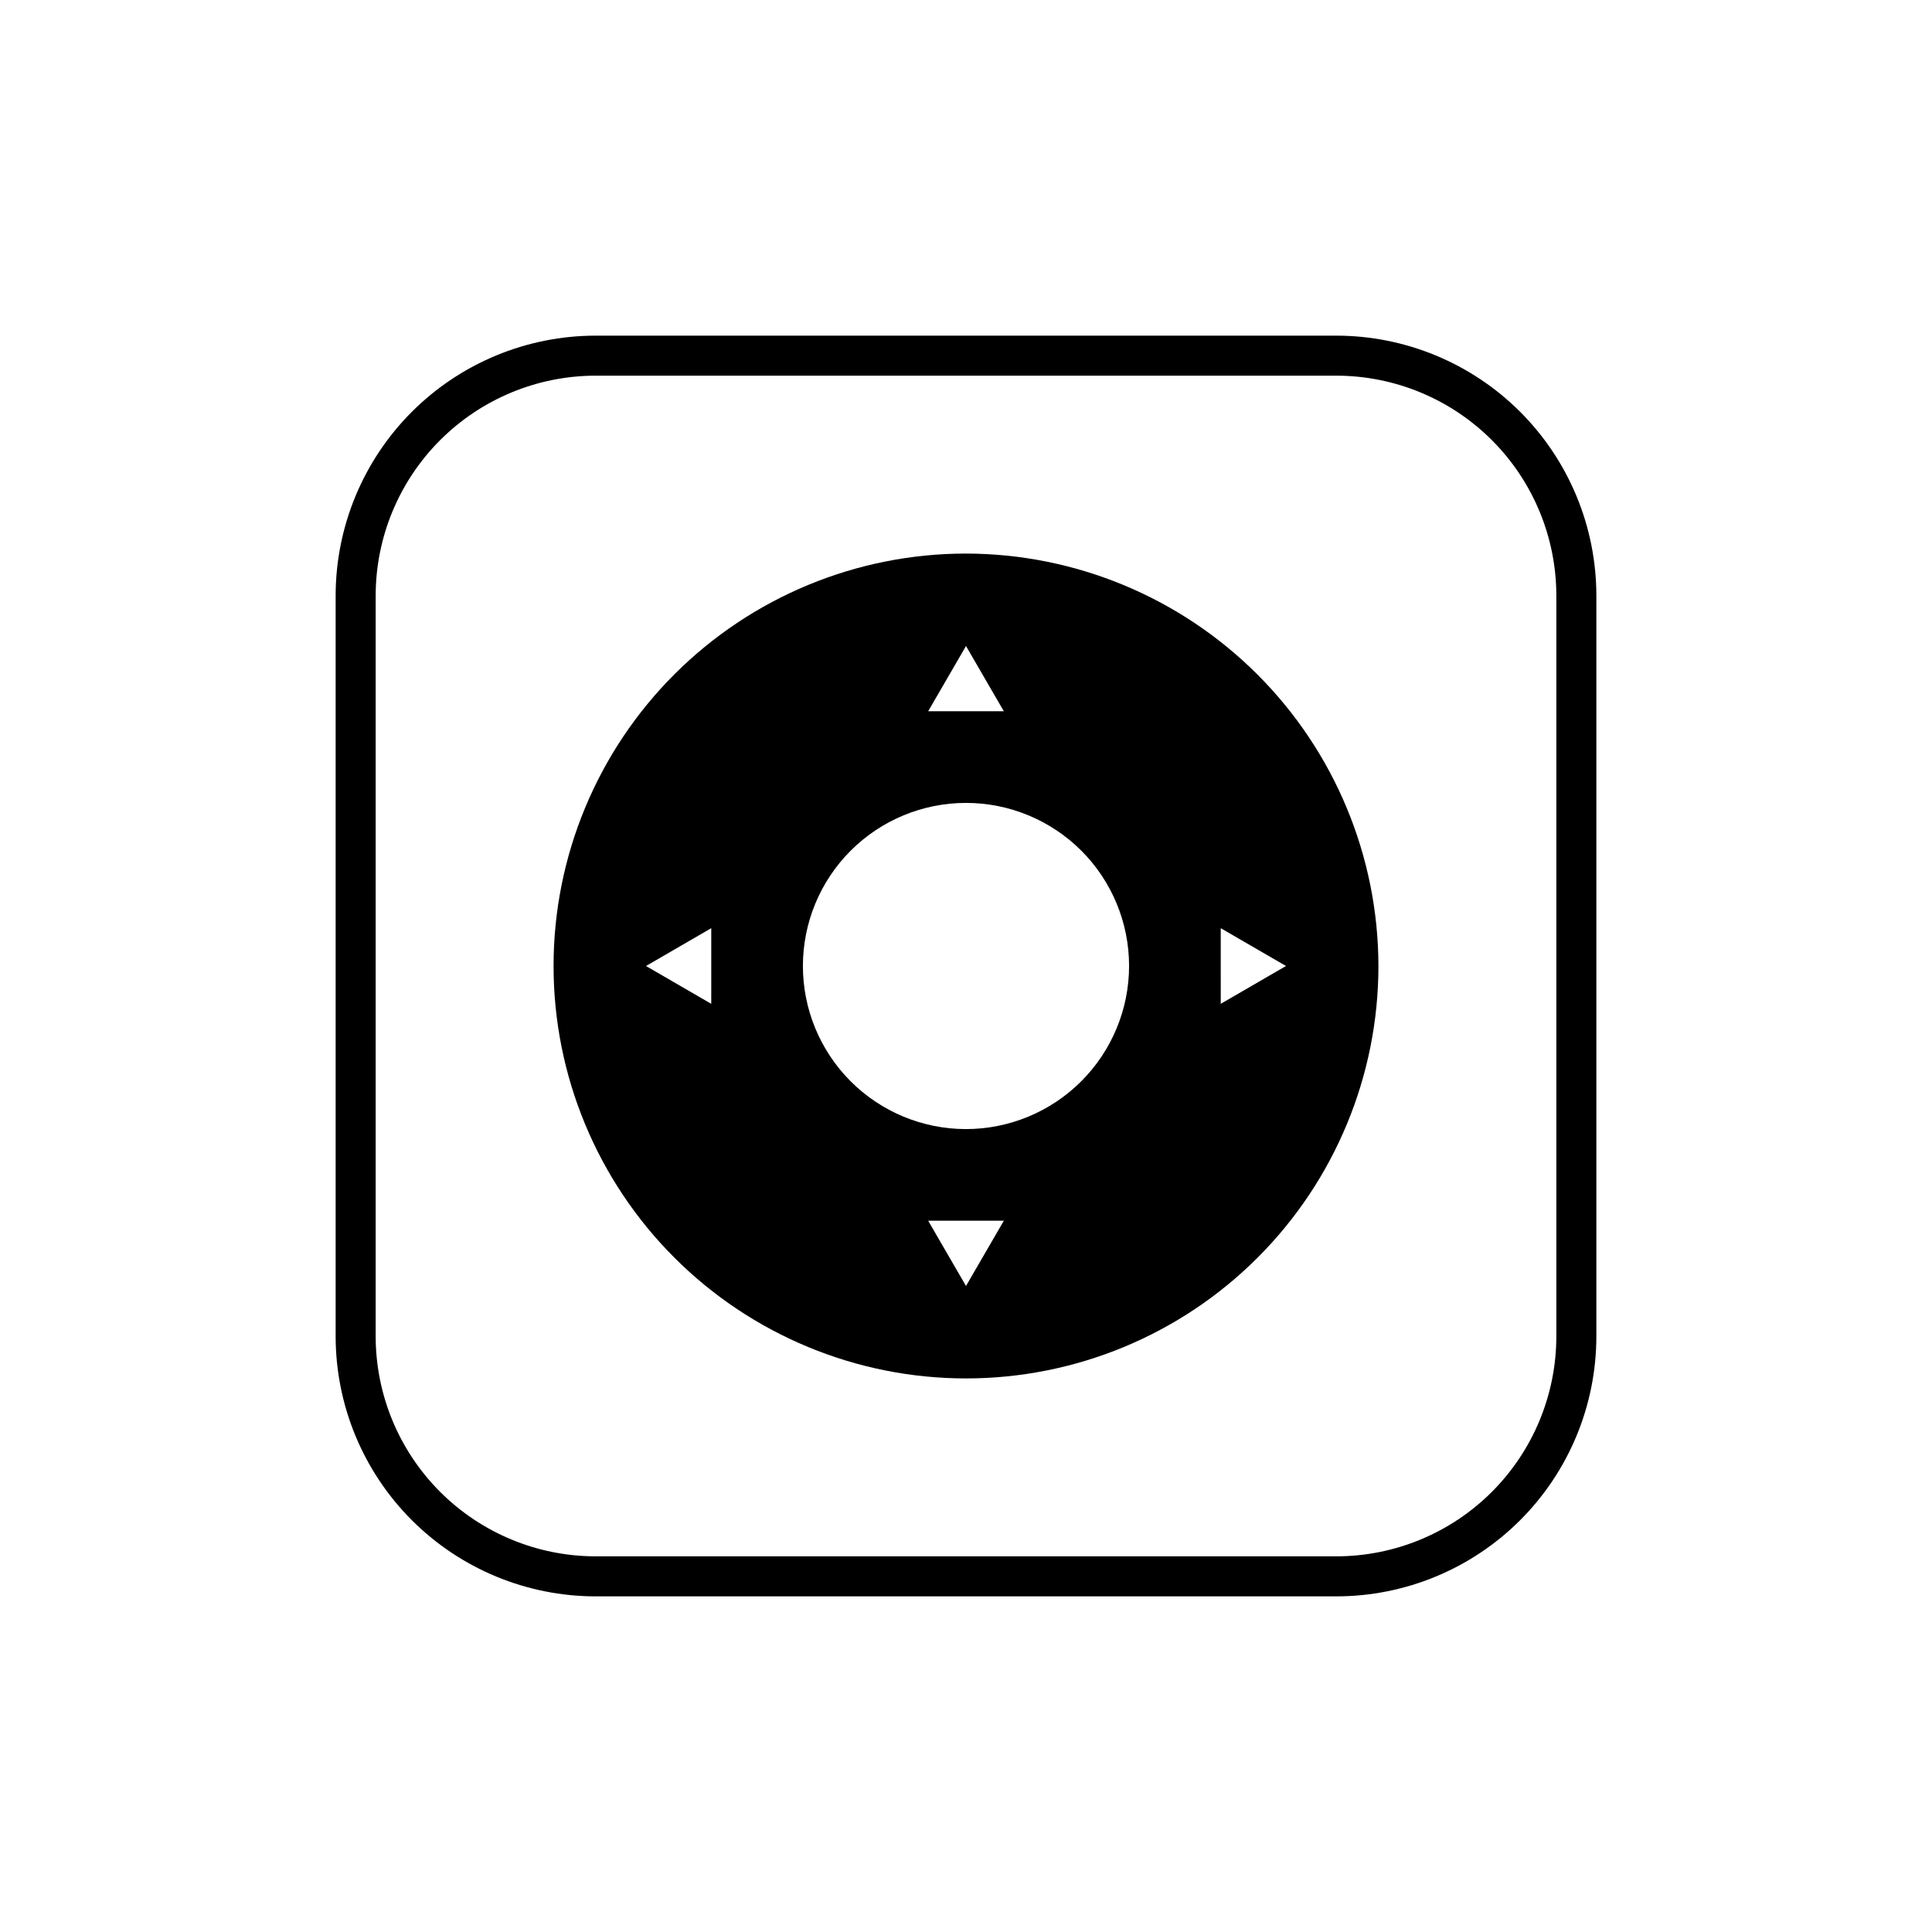
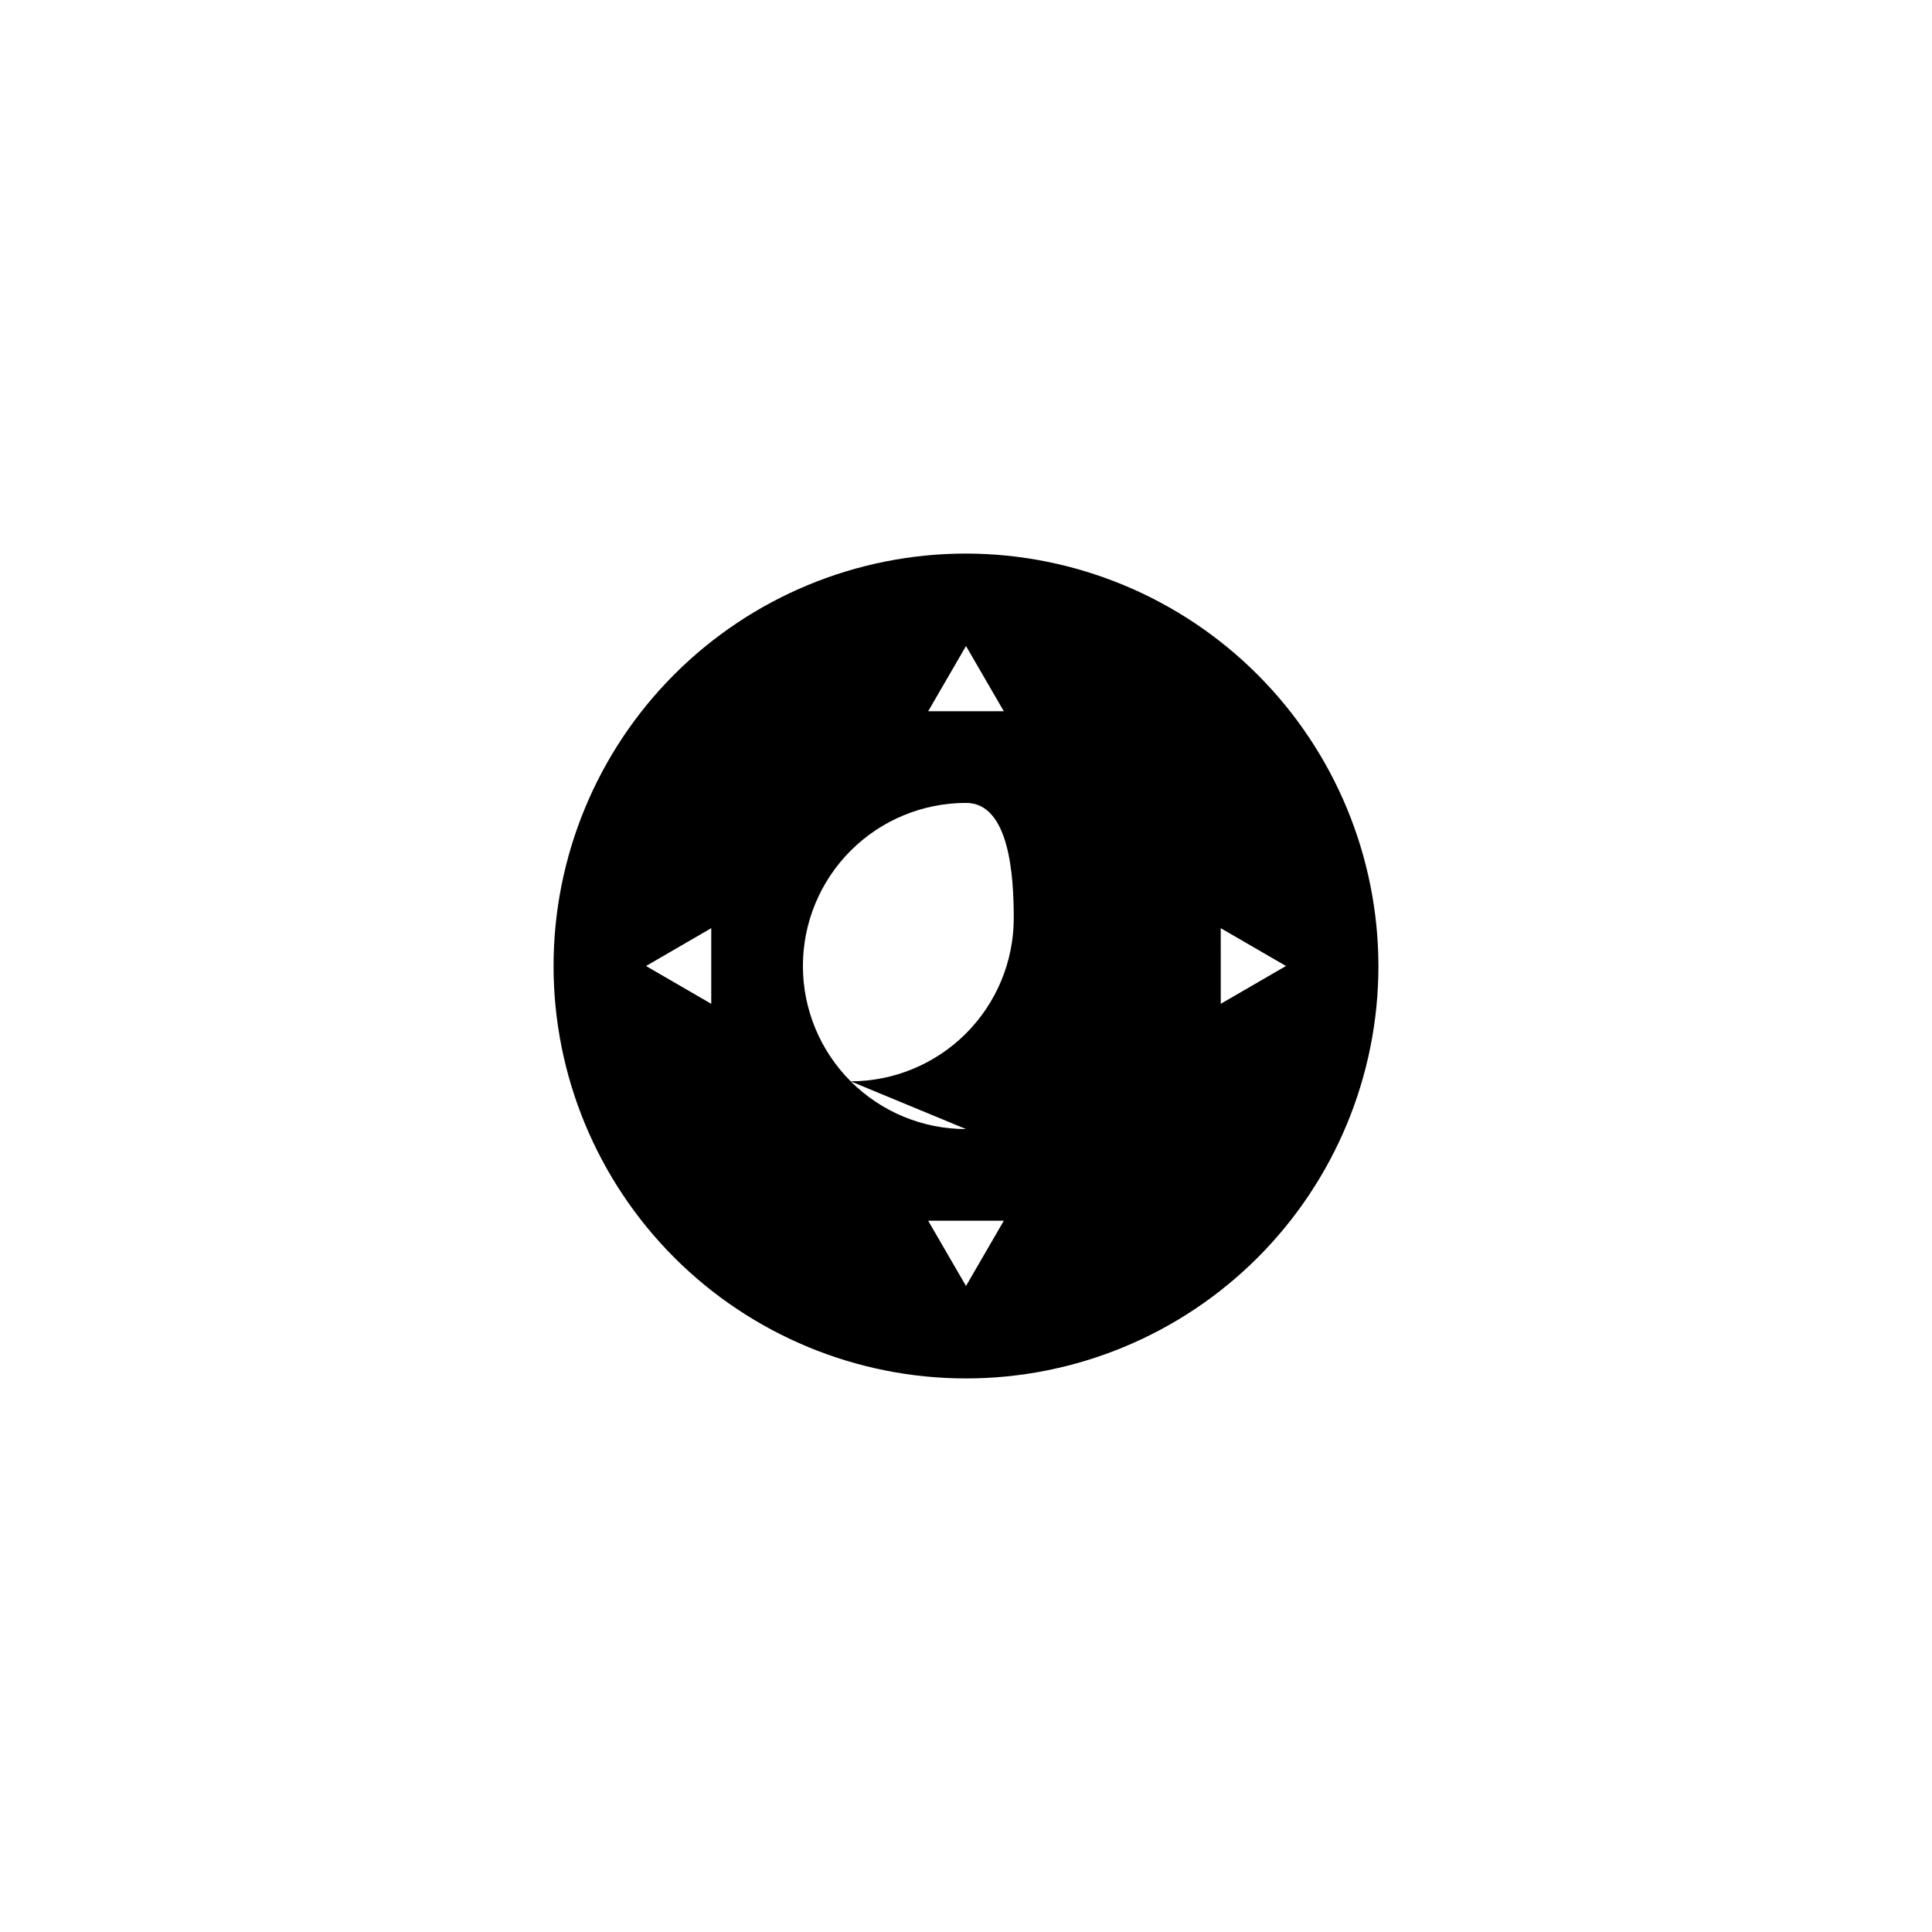
<svg xmlns="http://www.w3.org/2000/svg" fill="#000000" width="800px" height="800px" version="1.1" viewBox="144 144 512 512">
  <g>
-     <path d="m498.11 232.95h-196.22c-18.281 0-35.82 7.266-48.75 20.191-12.926 12.93-20.191 30.469-20.191 48.75v196.22c0 18.285 7.266 35.82 20.191 48.75 12.93 12.93 30.469 20.191 48.75 20.191h196.22c18.285 0 35.82-7.262 48.75-20.191s20.191-30.465 20.191-48.75v-196.22c0-18.281-7.262-35.82-20.191-48.75-12.93-12.926-30.465-20.191-48.75-20.191zm58.336 265.16c0 15.473-6.148 30.309-17.086 41.25-10.941 10.938-25.777 17.086-41.25 17.086h-196.22c-15.469 0-30.309-6.148-41.25-17.086-10.938-10.941-17.086-25.777-17.086-41.25v-196.22c0-15.469 6.148-30.309 17.086-41.25 10.941-10.938 25.781-17.086 41.25-17.086h196.22c15.473 0 30.309 6.148 41.25 17.086 10.938 10.941 17.086 25.781 17.086 41.25z" />
-     <path d="m400 290.7c-28.988 0-56.789 11.516-77.289 32.012-20.496 20.5-32.012 48.301-32.012 77.289s11.516 56.789 32.012 77.285c20.5 20.496 48.301 32.012 77.289 32.012s56.789-11.516 77.285-32.012 32.012-48.297 32.012-77.285c-0.039-28.977-11.57-56.754-32.059-77.242-20.488-20.488-48.266-32.016-77.238-32.059zm0 24.5 10.023 17.289h-20.047zm-67.512 94.824-17.289-10.023 17.289-10.023zm67.512 74.773-10.023-17.289h20.047zm0-41.578c-11.465 0-22.457-4.551-30.562-12.656s-12.66-19.102-12.66-30.562c0-11.465 4.555-22.457 12.66-30.562s19.098-12.66 30.562-12.66c11.461 0 22.457 4.555 30.562 12.66s12.656 19.098 12.656 30.562c-0.012 11.457-4.57 22.441-12.672 30.547-8.105 8.102-19.09 12.66-30.547 12.672zm67.512-33.199-0.004-20.043 17.289 10.023z" />
+     <path d="m400 290.7c-28.988 0-56.789 11.516-77.289 32.012-20.496 20.5-32.012 48.301-32.012 77.289s11.516 56.789 32.012 77.285c20.5 20.496 48.301 32.012 77.289 32.012s56.789-11.516 77.285-32.012 32.012-48.297 32.012-77.285c-0.039-28.977-11.57-56.754-32.059-77.242-20.488-20.488-48.266-32.016-77.238-32.059zm0 24.5 10.023 17.289h-20.047zm-67.512 94.824-17.289-10.023 17.289-10.023zm67.512 74.773-10.023-17.289h20.047zm0-41.578c-11.465 0-22.457-4.551-30.562-12.656s-12.66-19.102-12.66-30.562c0-11.465 4.555-22.457 12.66-30.562s19.098-12.66 30.562-12.66s12.656 19.098 12.656 30.562c-0.012 11.457-4.57 22.441-12.672 30.547-8.105 8.102-19.09 12.66-30.547 12.672zm67.512-33.199-0.004-20.043 17.289 10.023z" />
  </g>
</svg>